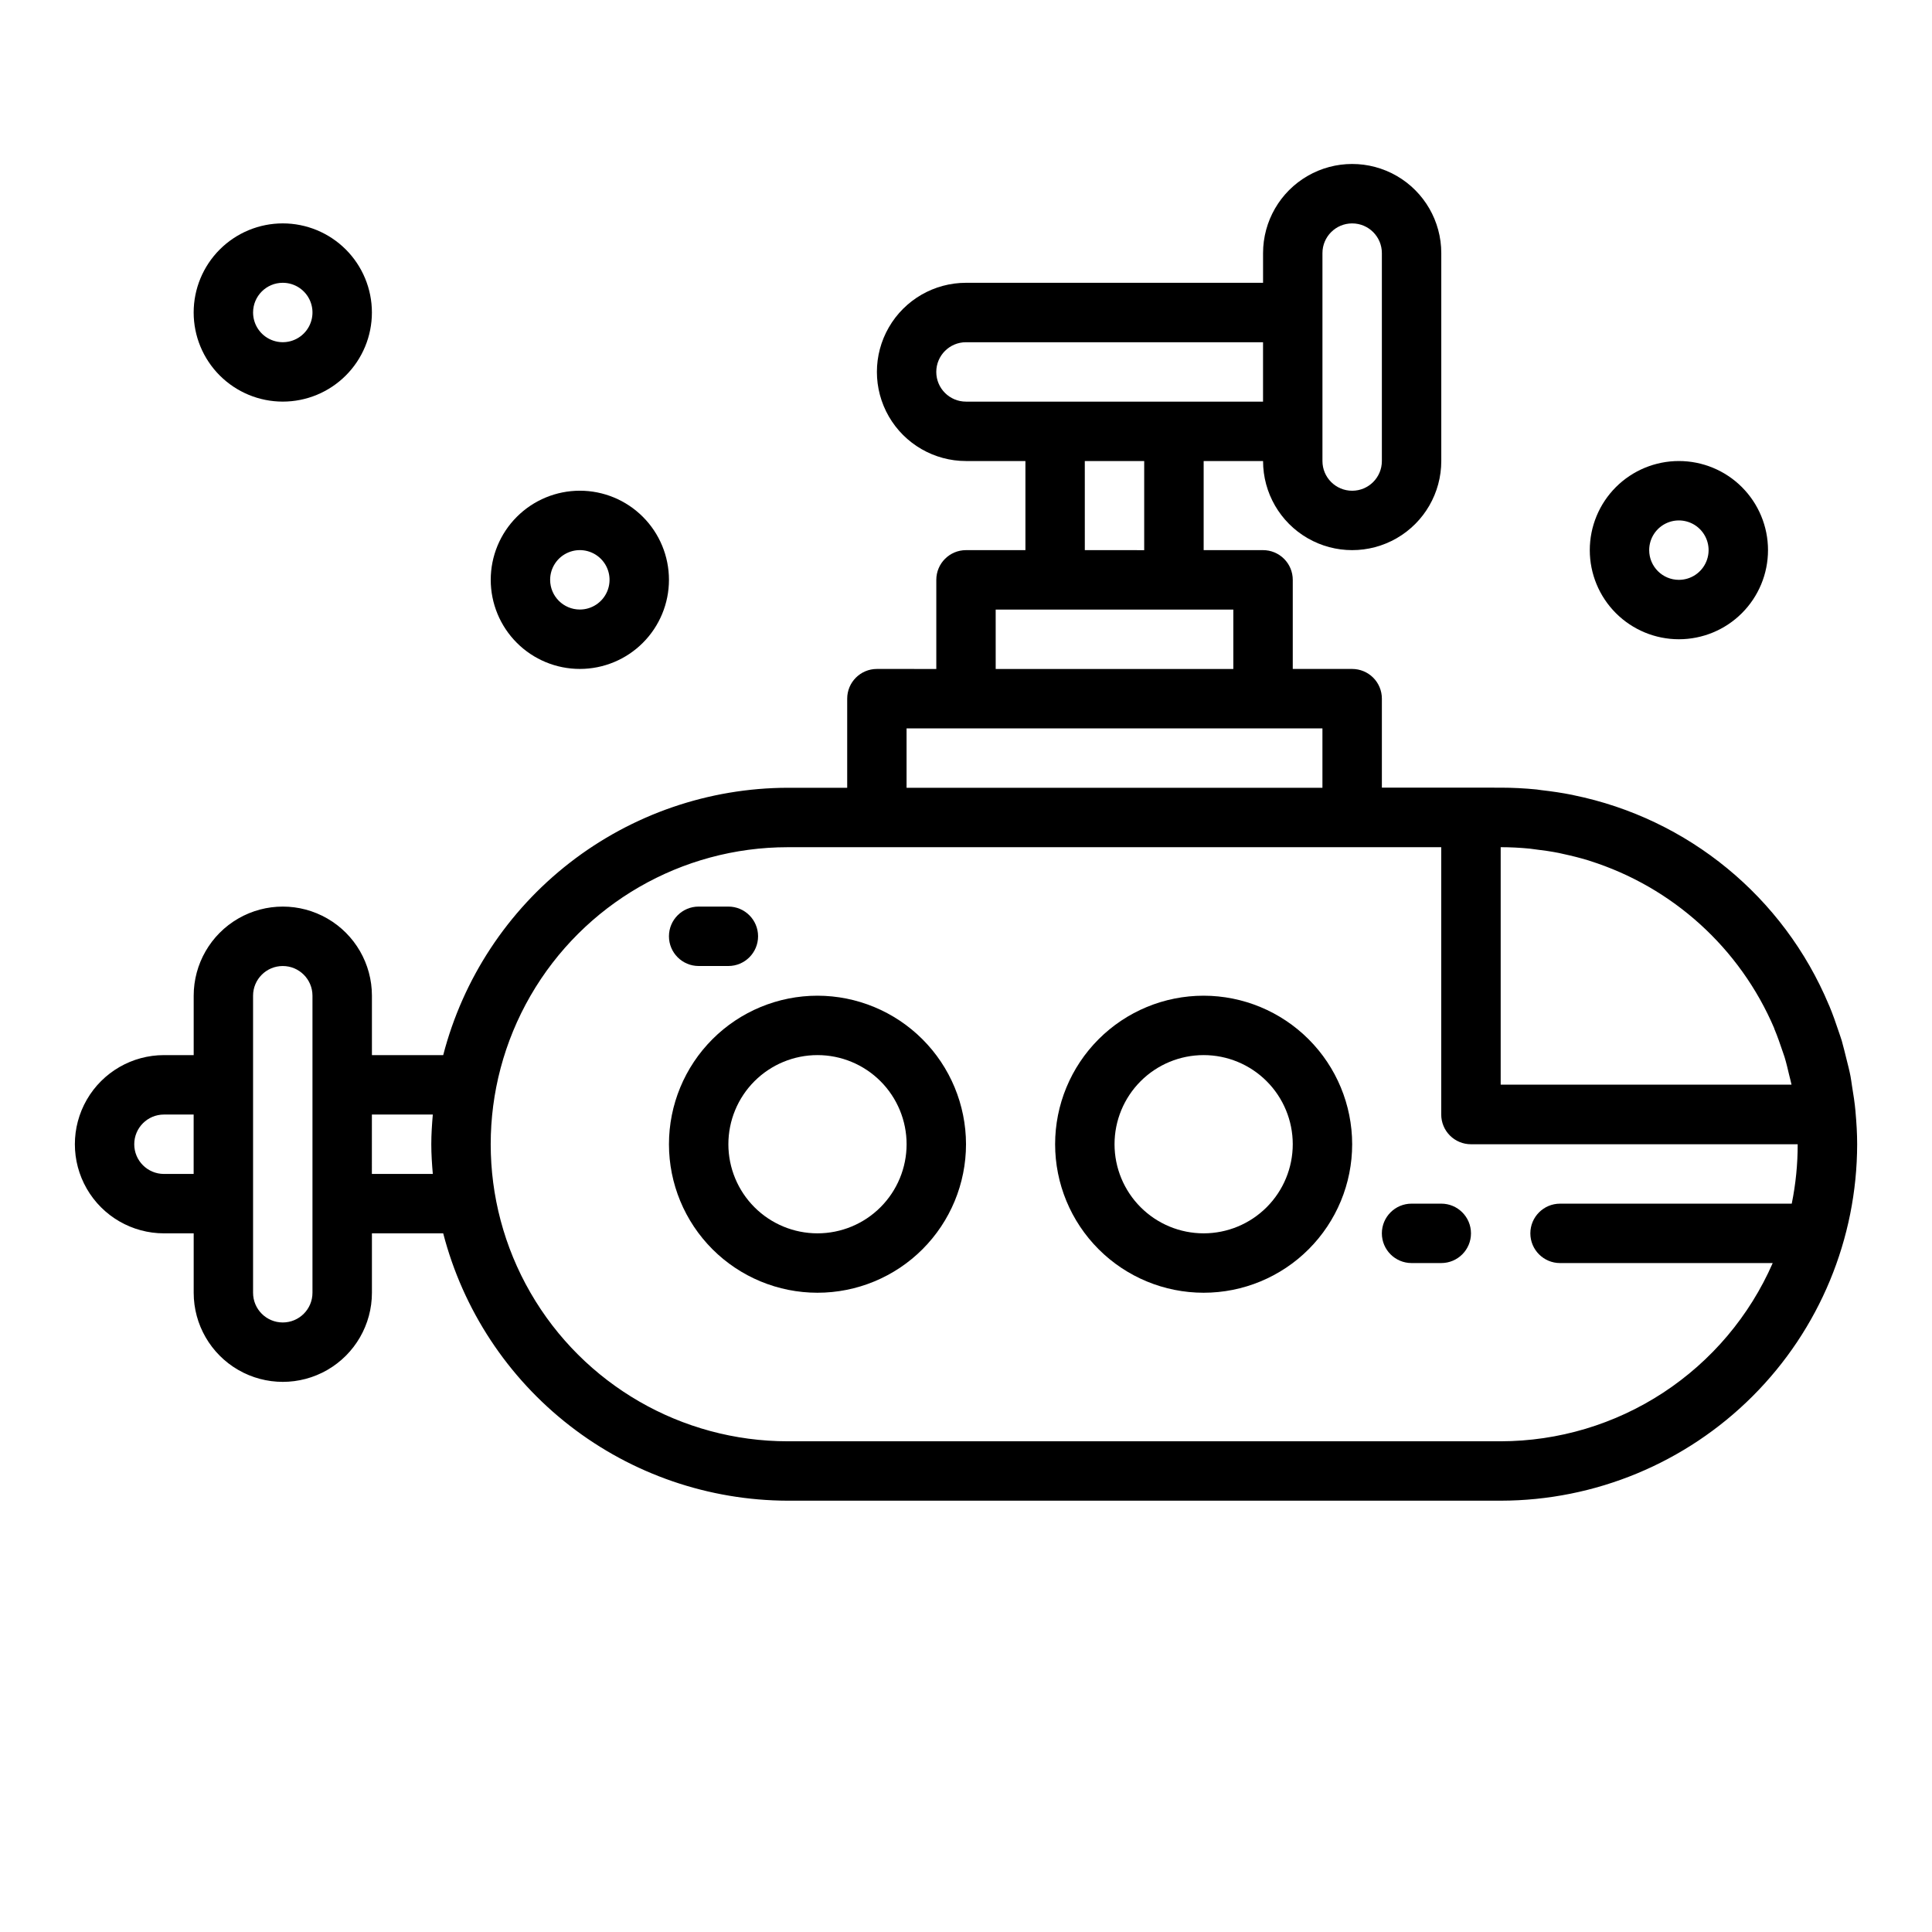
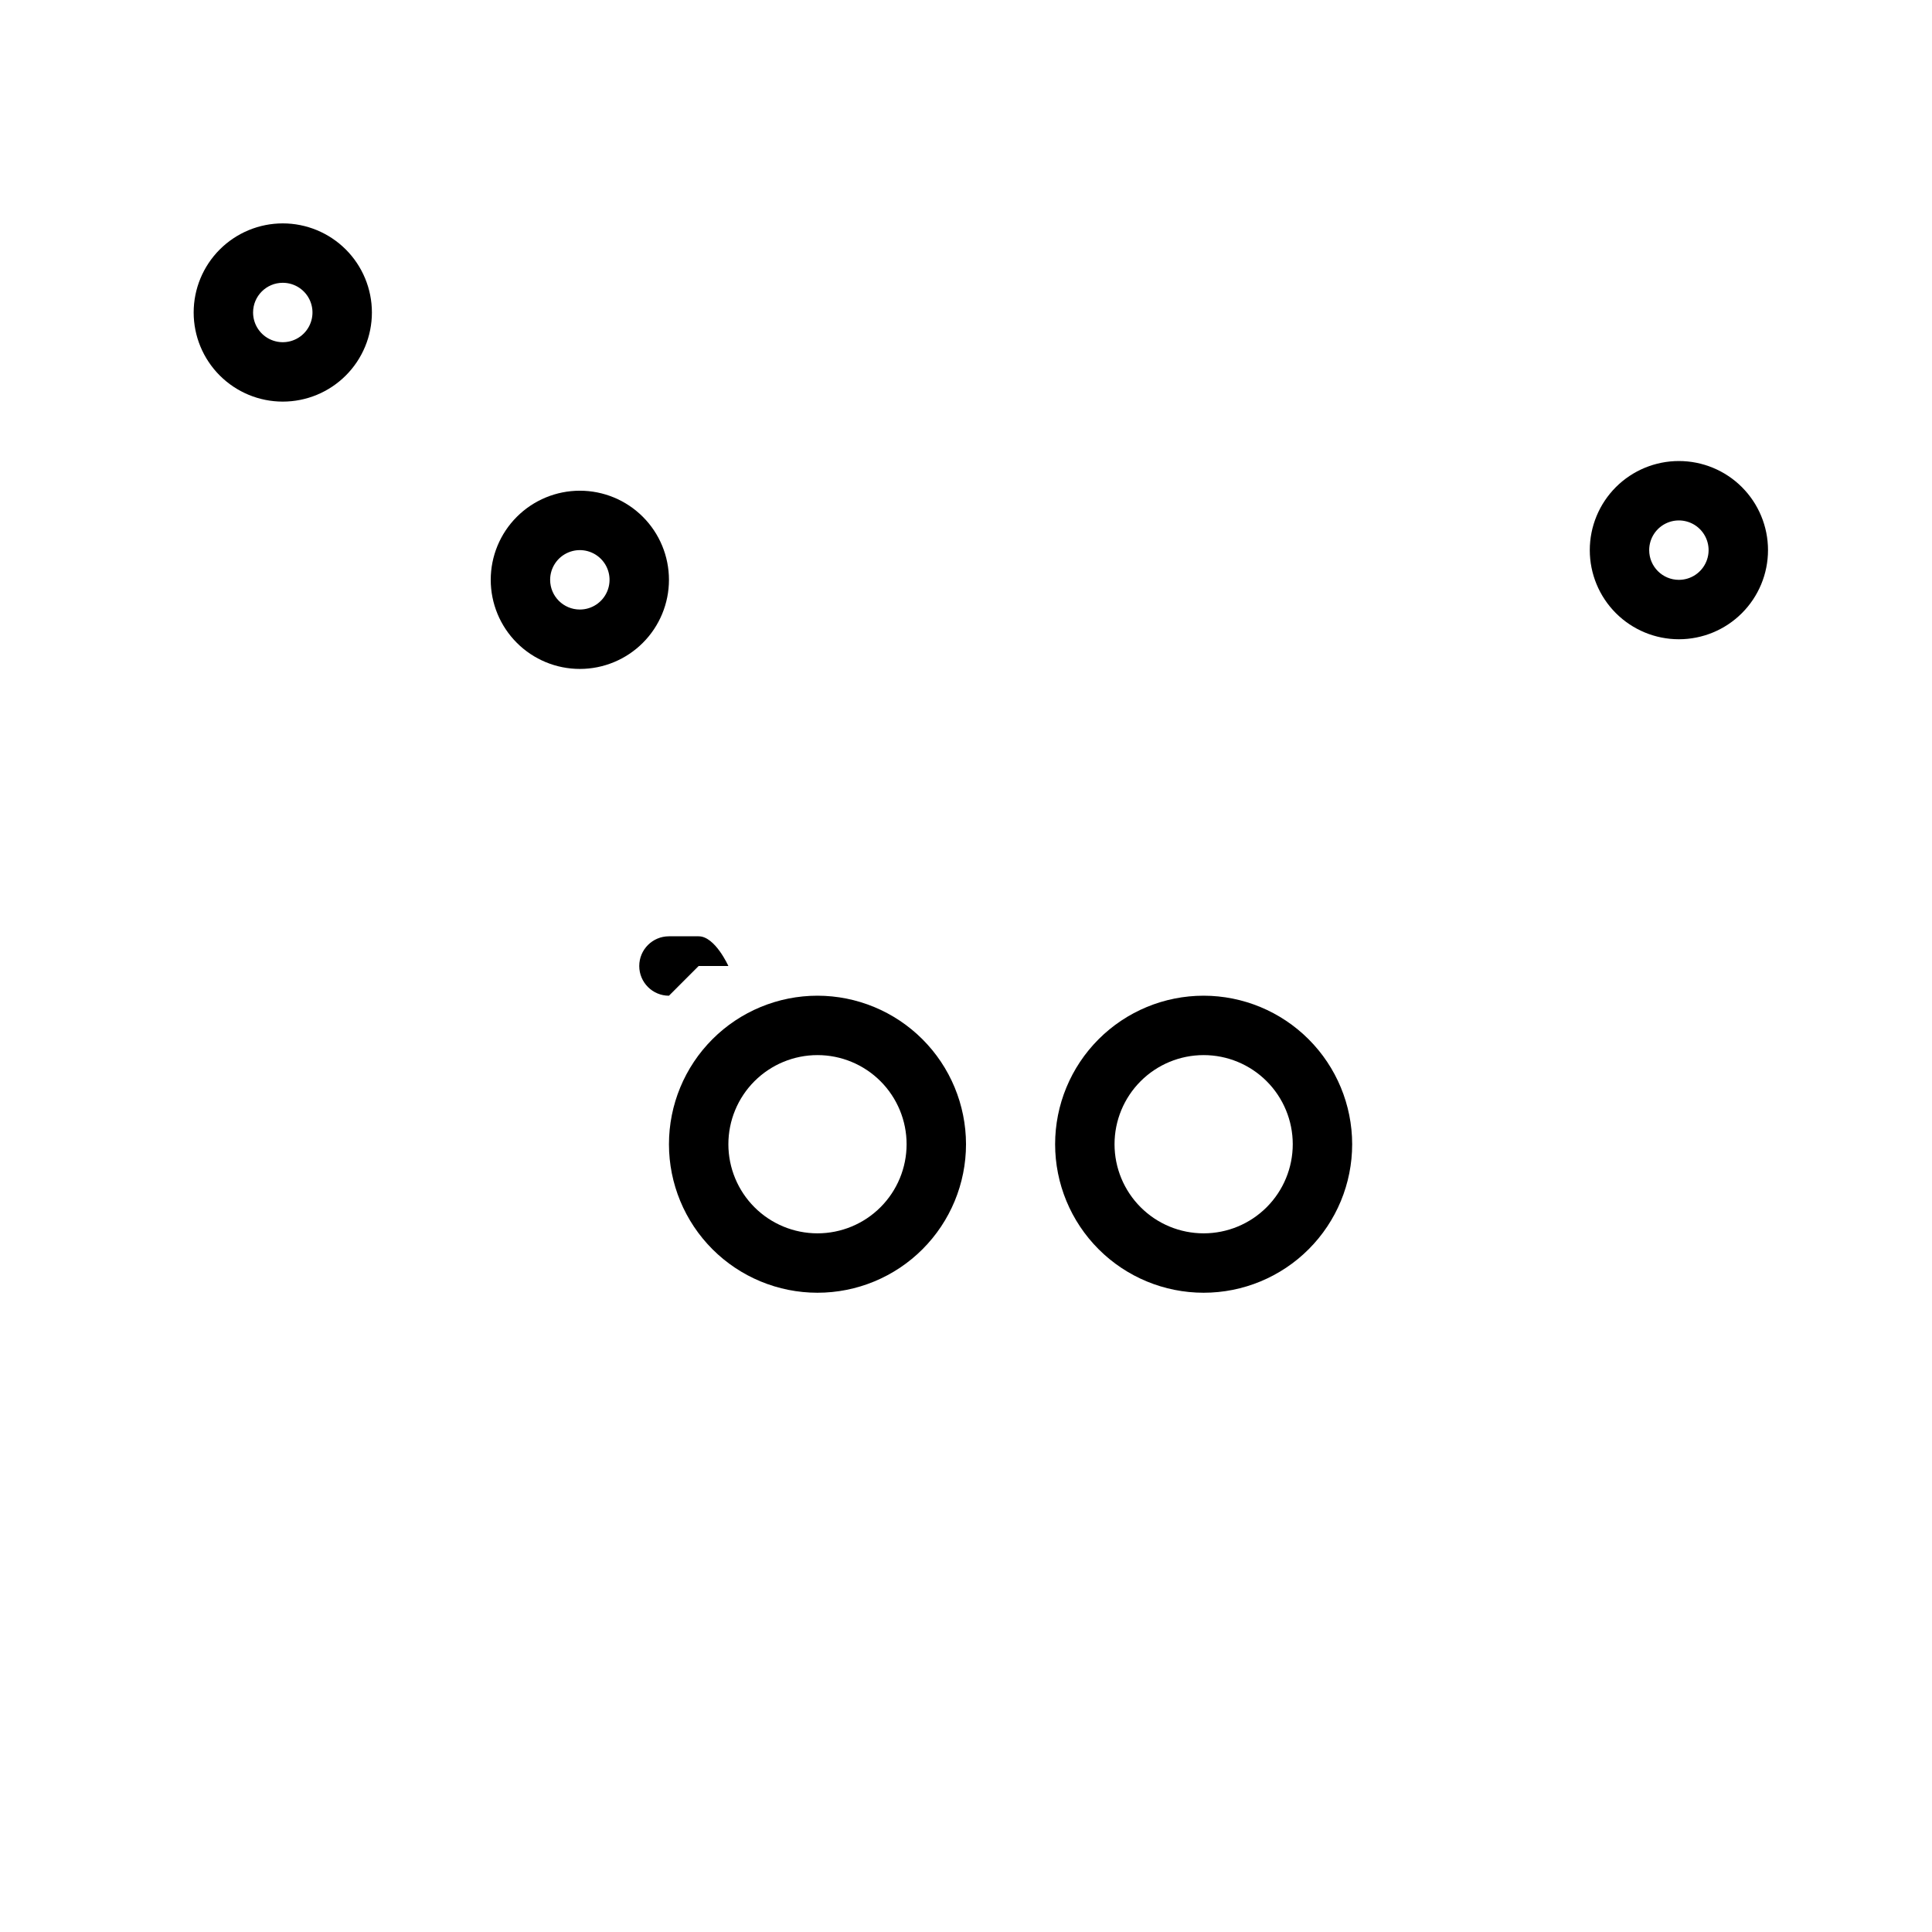
<svg xmlns="http://www.w3.org/2000/svg" fill="#000000" width="800px" height="800px" version="1.1" viewBox="144 144 512 512">
  <g>
-     <path d="m635.73 438.65v-0.078c-0.203-2.297-0.559-4.551-0.93-6.793-0.141-0.867-0.234-1.746-0.402-2.598-0.301-1.574-0.699-3.062-1.078-4.582-0.379-1.52-0.789-3.227-1.234-4.801-0.242-0.789-0.527-1.574-0.789-2.363-0.789-2.363-1.574-4.621-2.512-6.863l-0.148-0.324c-11.973-28.547-37.285-49.328-67.621-55.512l-0.355-0.086c-2.676-0.535-5.398-0.938-8.156-1.25-0.434-0.047-0.859-0.133-1.289-0.18-3.148-0.309-6.297-0.48-9.5-0.48l-31.504-0.004v-23.586c0-2.086-0.828-4.09-2.305-5.566-1.477-1.473-3.481-2.305-5.566-2.305h-15.746v-23.613c0-2.09-0.828-4.094-2.305-5.566-1.477-1.477-3.481-2.309-5.566-2.309h-15.742v-23.613h15.742c0 8.434 4.5 16.23 11.809 20.449 7.305 4.219 16.309 4.219 23.617 0 7.305-4.219 11.805-12.016 11.805-20.449v-55.105c0-8.438-4.5-16.234-11.805-20.453-7.309-4.219-16.312-4.219-23.617 0-7.309 4.219-11.809 12.016-11.809 20.453v7.871h-78.719c-8.438 0-16.234 4.5-20.453 11.809s-4.219 16.309 0 23.617c4.219 7.305 12.016 11.809 20.453 11.809h15.742v23.617l-15.742-0.004c-4.348 0-7.875 3.527-7.875 7.875v23.617l-15.742-0.004c-4.348 0-7.871 3.523-7.871 7.871v23.617h-15.746c-20.914 0.047-41.223 7.023-57.746 19.844-16.523 12.82-28.328 30.758-33.57 51.004h-18.891v-15.742c0-8.438-4.5-16.234-11.809-20.453s-16.309-4.219-23.617 0c-7.305 4.219-11.809 12.016-11.809 20.453v15.742h-7.871c-8.438 0-16.234 4.504-20.453 11.809-4.219 7.309-4.219 16.309 0 23.617 4.219 7.305 12.016 11.809 20.453 11.809h7.871v15.742c0 8.438 4.504 16.234 11.809 20.453 7.309 4.219 16.309 4.219 23.617 0s11.809-12.016 11.809-20.453v-15.742h18.891c5.242 20.246 17.047 38.184 33.57 51.004 16.523 12.82 36.832 19.797 57.746 19.844h188.93c25.043-0.027 49.055-9.988 66.766-27.699 17.711-17.707 27.672-41.719 27.699-66.766 0-2.891-0.18-5.731-0.434-8.559zm-86.348-69.754c0.559 0.055 1.109 0.156 1.66 0.219 2.047 0.242 4.078 0.535 6.07 0.93 0.41 0.078 0.789 0.188 1.227 0.277 2.227 0.48 4.434 1.031 6.59 1.691l0.316 0.102-0.004 0.004c22.02 6.949 39.902 23.172 48.957 44.414v0.078c0.867 2.039 1.574 4.141 2.297 6.258 0.133 0.426 0.301 0.828 0.426 1.242 0.48 1.574 0.859 3.211 1.242 4.832 0.195 0.836 0.441 1.652 0.613 2.504h-77.078v-62.934c2.59 0 5.156 0.141 7.684 0.383zm-54.918-157.82c0-4.348 3.527-7.871 7.875-7.871 4.348 0 7.871 3.523 7.871 7.871v55.105c0 4.348-3.523 7.871-7.871 7.871-4.348 0-7.875-3.523-7.875-7.871zm-102.34 31.488c0-4.348 3.527-7.871 7.875-7.871h78.719v15.742h-78.719c-4.348 0-7.875-3.523-7.875-7.871zm39.359 23.617h15.742v23.617l-15.738-0.004zm-23.617 39.359h62.977v15.742h-62.973zm-23.617 31.488h110.21v15.742h-110.21zm-196.8 118.08c-4.348 0-7.871-3.523-7.871-7.871 0-4.348 3.523-7.871 7.871-7.871h7.871v15.742zm39.359 31.488c0 4.348-3.523 7.871-7.871 7.871s-7.871-3.523-7.871-7.871v-78.719c0-4.348 3.523-7.871 7.871-7.871s7.871 3.523 7.871 7.871zm15.742-31.488 0.004-15.742h16.145c-0.219 2.606-0.402 5.211-0.402 7.871 0 2.66 0.18 5.266 0.402 7.871zm299.14 70.848h-188.93c-28.125 0-54.109-15.004-68.172-39.359-14.062-24.355-14.062-54.363 0-78.719 14.062-24.355 40.047-39.359 68.172-39.359h173.18v70.848c0 2.086 0.832 4.09 2.309 5.566 1.477 1.477 3.477 2.305 5.566 2.305h86.59c0.008 5.289-0.52 10.562-1.574 15.746h-61.402c-4.348 0-7.871 3.523-7.871 7.871s3.523 7.871 7.871 7.871h56.355c-6.129 14.023-16.215 25.957-29.02 34.348-12.805 8.387-27.773 12.863-43.078 12.883z" />
    <path d="m462.98 407.87c-10.441 0-20.453 4.144-27.832 11.527-7.383 7.383-11.531 17.395-11.531 27.832s4.148 20.449 11.531 27.832c7.379 7.383 17.391 11.527 27.832 11.527 10.438 0 20.449-4.144 27.828-11.527 7.383-7.383 11.531-17.395 11.531-27.832-0.012-10.434-4.164-20.438-11.543-27.816-7.379-7.379-17.383-11.531-27.816-11.543zm0 62.977c-6.266 0-12.273-2.488-16.699-6.918-4.43-4.43-6.918-10.438-6.918-16.699s2.488-12.27 6.918-16.699c4.426-4.43 10.434-6.918 16.699-6.918 6.262 0 12.27 2.488 16.695 6.918 4.43 4.43 6.918 10.438 6.918 16.699s-2.488 12.27-6.918 16.699c-4.426 4.43-10.434 6.918-16.695 6.918z" />
    <path d="m360.64 407.87c-10.438 0-20.449 4.144-27.832 11.527-7.379 7.383-11.527 17.395-11.527 27.832s4.148 20.449 11.527 27.832c7.383 7.383 17.395 11.527 27.832 11.527 10.441 0 20.453-4.144 27.832-11.527 7.383-7.383 11.531-17.395 11.531-27.832-0.016-10.434-4.164-20.438-11.543-27.816-7.379-7.379-17.383-11.531-27.82-11.543zm0 62.977c-6.262 0-12.27-2.488-16.699-6.918-4.426-4.43-6.914-10.438-6.914-16.699s2.488-12.27 6.914-16.699c4.43-4.43 10.438-6.918 16.699-6.918 6.266 0 12.273 2.488 16.699 6.918 4.43 4.43 6.918 10.438 6.918 16.699s-2.488 12.27-6.918 16.699c-4.426 4.43-10.434 6.918-16.699 6.918z" />
-     <path d="m525.95 462.98h-7.871c-4.348 0-7.871 3.523-7.871 7.871s3.523 7.871 7.871 7.871h7.871c4.348 0 7.875-3.523 7.875-7.871s-3.527-7.871-7.875-7.871z" />
-     <path d="m329.15 400h7.875c4.348 0 7.871-3.527 7.871-7.875s-3.523-7.871-7.871-7.871h-7.875c-4.348 0-7.871 3.523-7.871 7.871s3.523 7.875 7.871 7.875z" />
+     <path d="m329.15 400h7.875s-3.523-7.871-7.871-7.871h-7.875c-4.348 0-7.871 3.523-7.871 7.871s3.523 7.875 7.871 7.875z" />
    <path d="m612.54 289.79c0-6.262-2.488-12.27-6.918-16.699-4.426-4.426-10.434-6.914-16.699-6.914-6.262 0-12.27 2.488-16.699 6.914-4.426 4.43-6.914 10.438-6.914 16.699 0 6.266 2.488 12.27 6.914 16.699 4.43 4.43 10.438 6.918 16.699 6.918 6.266 0 12.273-2.488 16.699-6.918 4.43-4.43 6.918-10.434 6.918-16.699zm-31.488 0c0-3.184 1.918-6.055 4.859-7.273 2.941-1.215 6.328-0.543 8.578 1.707 2.254 2.254 2.926 5.637 1.707 8.578-1.219 2.945-4.09 4.863-7.273 4.863-4.348 0-7.871-3.527-7.871-7.875z" />
    <path d="m321.28 297.66c0-6.266-2.488-12.273-6.918-16.699-4.426-4.43-10.434-6.918-16.695-6.918-6.266 0-12.273 2.488-16.699 6.918-4.43 4.426-6.918 10.434-6.918 16.699 0 6.262 2.488 12.27 6.918 16.695 4.426 4.43 10.434 6.918 16.699 6.918 6.262 0 12.27-2.488 16.695-6.918 4.43-4.426 6.918-10.434 6.918-16.695zm-31.488 0c0-3.188 1.918-6.055 4.859-7.273 2.941-1.219 6.328-0.547 8.582 1.707 2.25 2.25 2.922 5.637 1.703 8.578-1.219 2.941-4.086 4.859-7.269 4.859-4.348 0-7.875-3.523-7.875-7.871z" />
    <path d="m218.94 250.43c6.266 0 12.27-2.488 16.699-6.918 4.43-4.426 6.918-10.434 6.918-16.699 0-6.262-2.488-12.27-6.918-16.699-4.43-4.426-10.434-6.914-16.699-6.914-6.262 0-12.27 2.488-16.699 6.914-4.43 4.43-6.918 10.438-6.918 16.699 0 6.266 2.488 12.273 6.918 16.699 4.43 4.43 10.438 6.918 16.699 6.918zm0-31.488c3.184 0 6.055 1.918 7.273 4.859 1.219 2.941 0.543 6.328-1.707 8.578-2.25 2.254-5.637 2.926-8.578 1.707-2.941-1.219-4.859-4.09-4.859-7.273 0-4.348 3.523-7.871 7.871-7.871z" />
  </g>
</svg>